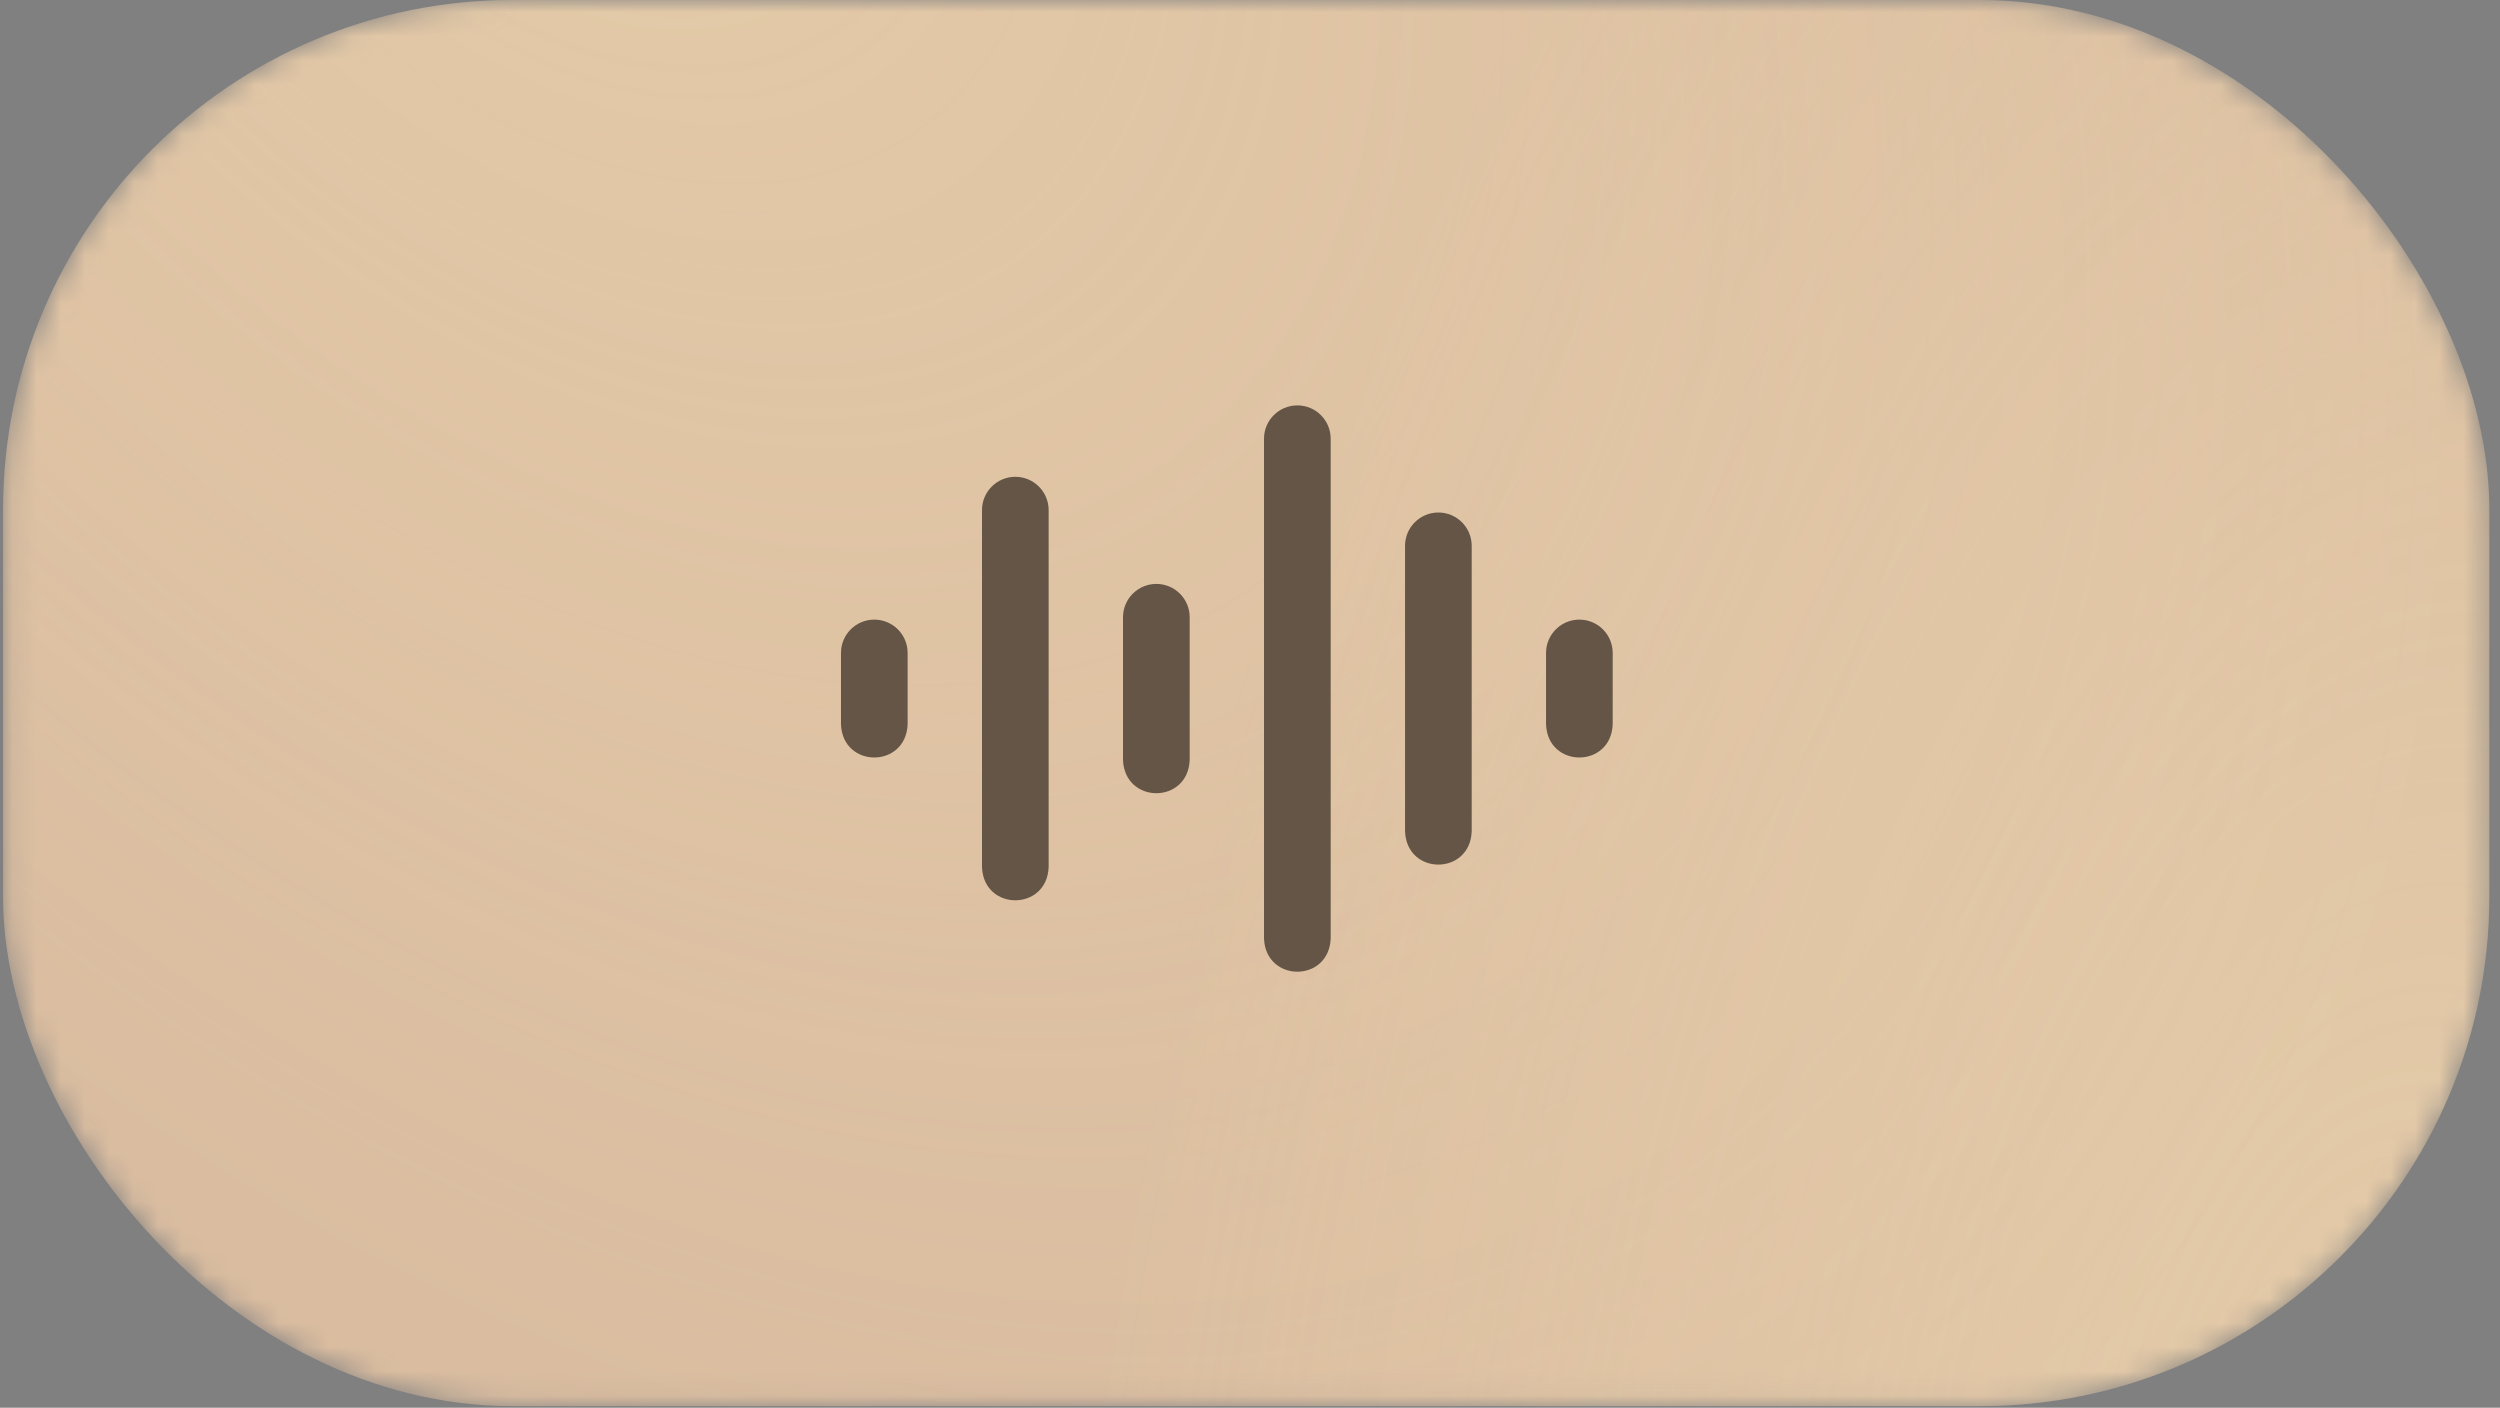
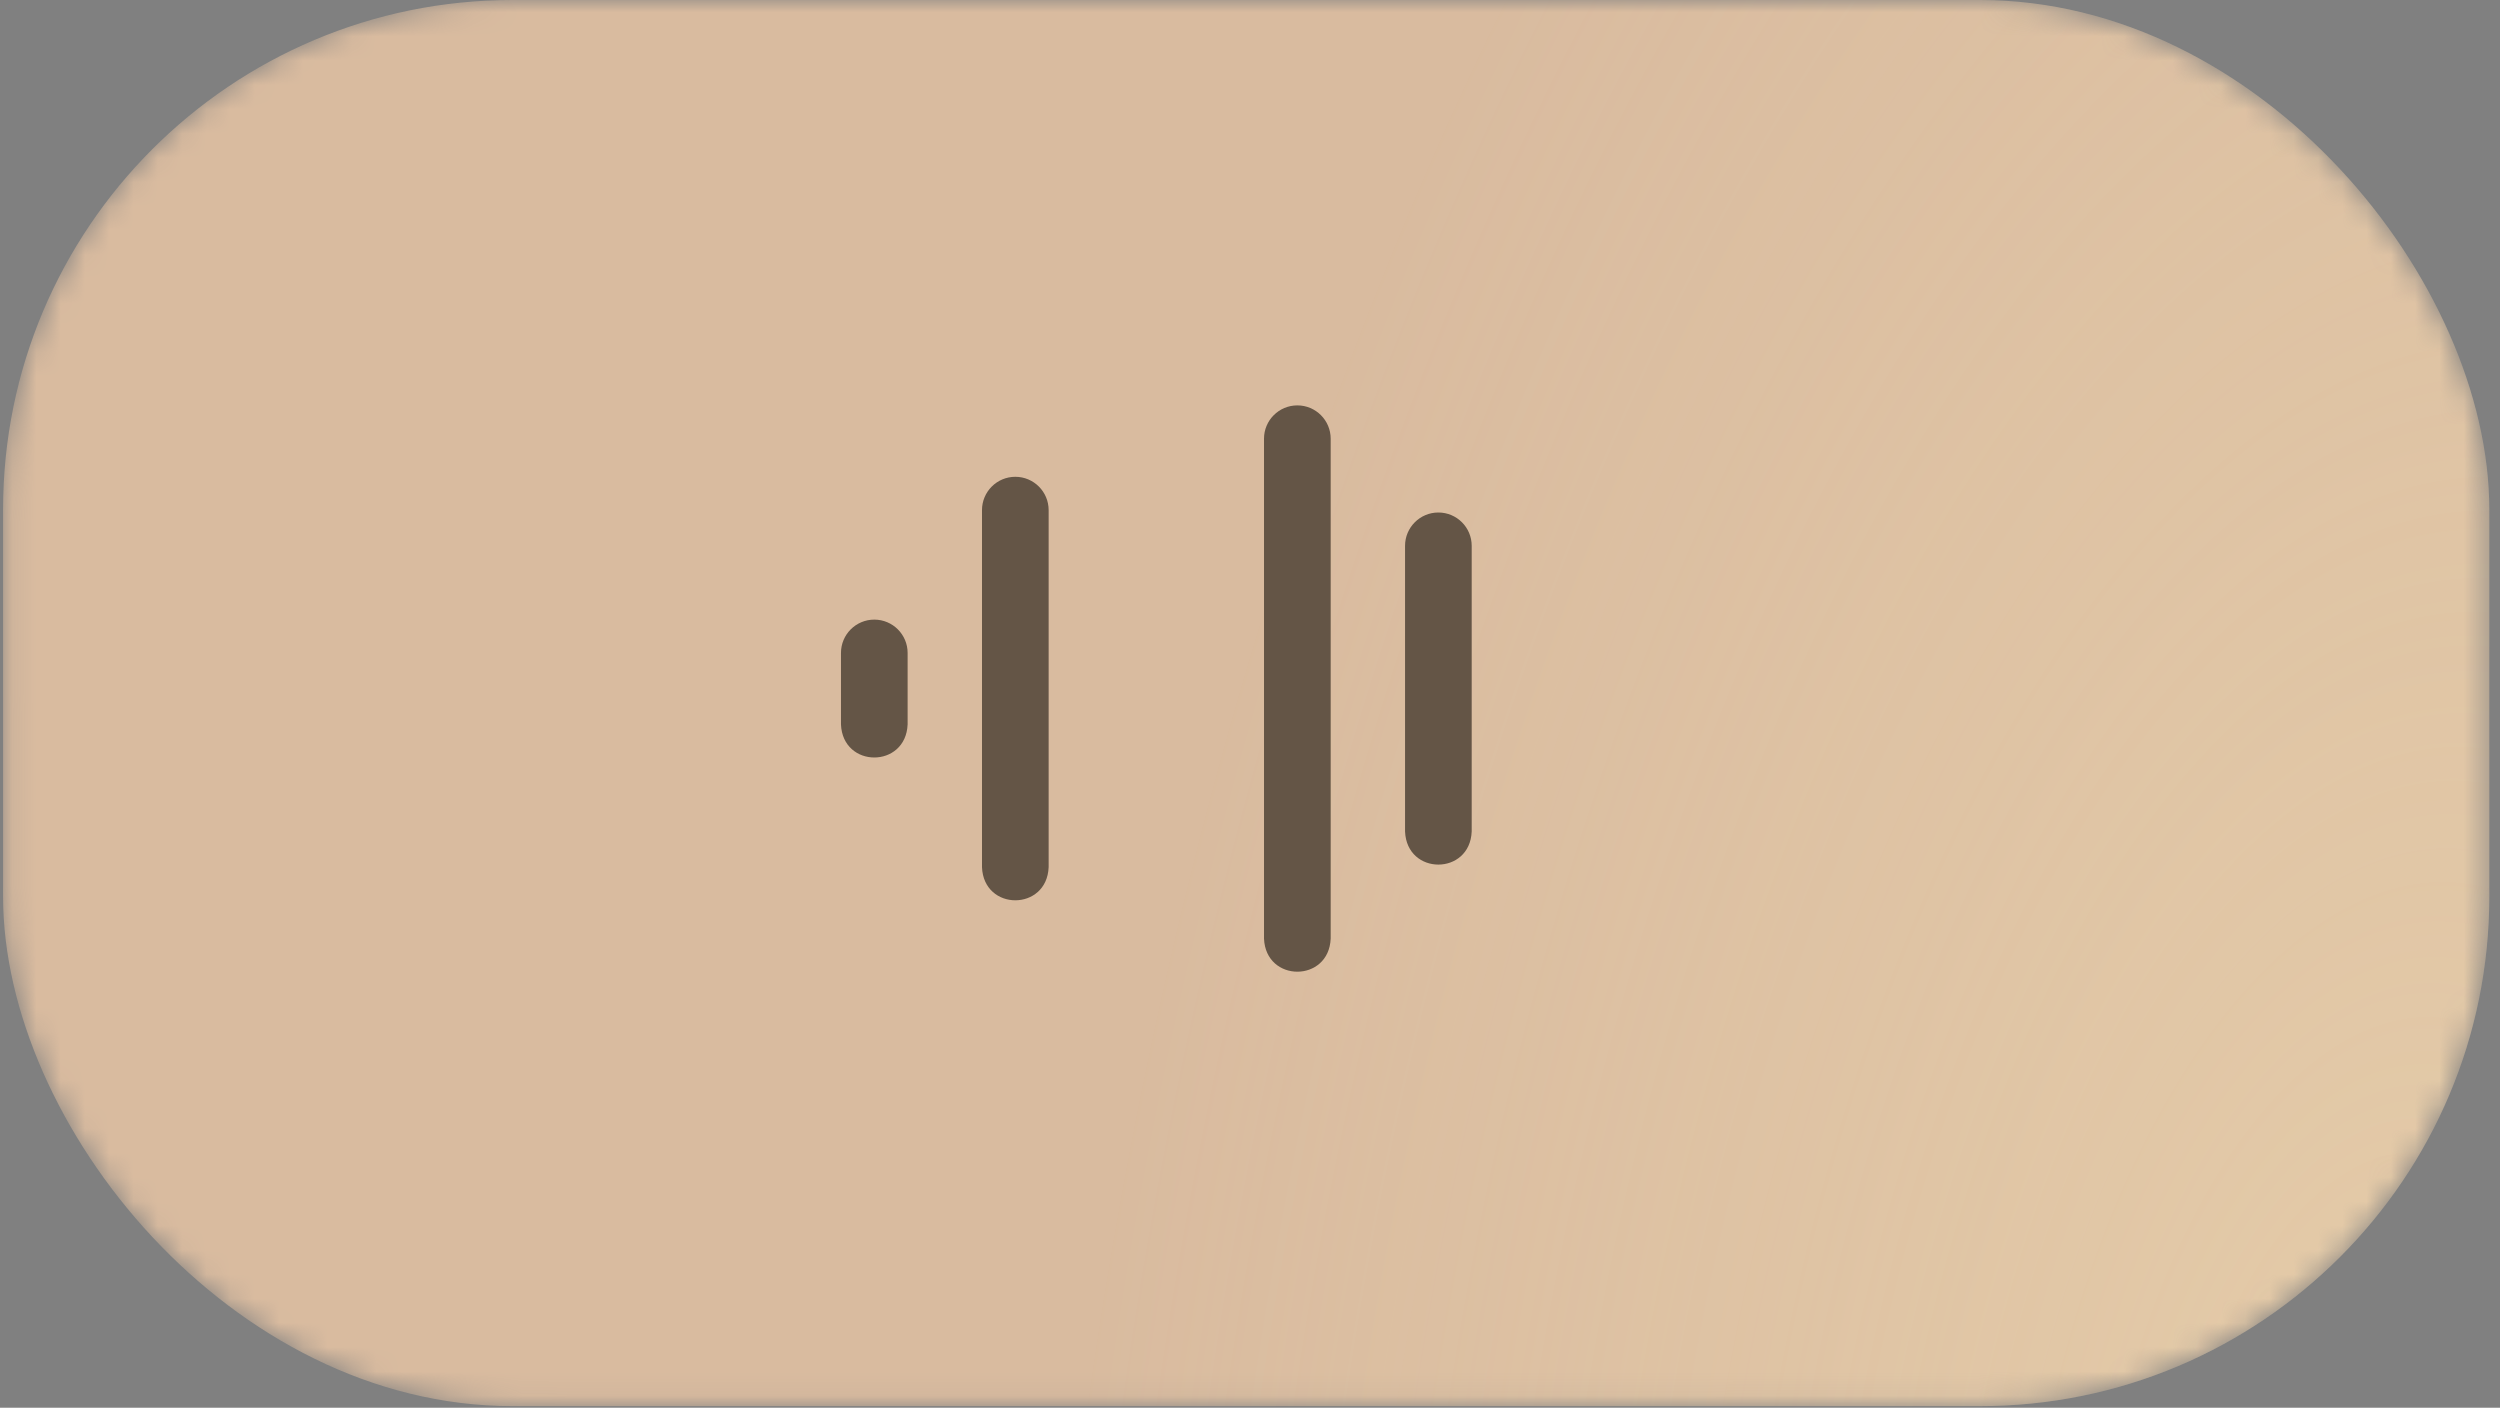
<svg xmlns="http://www.w3.org/2000/svg" width="103" height="58" viewBox="0 0 103 58" fill="none">
  <rect x="0" y="0" width="103" height="58" fill="#808080" stroke="none" />
  <mask id="mask0_31_234" style="mask-type:alpha" maskUnits="userSpaceOnUse" x="0" y="0" width="103" height="58">
    <rect x="0.127" width="102.432" height="57.933" rx="20.99" fill="#D9BB9F" />
    <rect x="0.127" width="102.432" height="57.933" rx="20.99" fill="url(#paint0_radial_31_234)" fill-opacity="0.3" />
-     <rect x="0.127" width="102.432" height="57.933" rx="20.99" fill="url(#paint1_radial_31_234)" fill-opacity="0.3" />
  </mask>
  <g mask="url(#mask0_31_234)">
    <rect x="0.127" width="102.432" height="57.933" rx="20.99" fill="#D9BB9F" />
-     <rect x="0.127" width="102.432" height="57.933" rx="20.99" fill="url(#paint2_radial_31_234)" fill-opacity="0.3" style="mix-blend-mode:plus-lighter" />
    <rect x="0.127" width="102.432" height="57.933" rx="20.99" fill="url(#paint3_radial_31_234)" fill-opacity="0.3" style="mix-blend-mode:plus-lighter" />
  </g>
  <path d="M41.831 19.644C41.073 19.644 40.458 20.259 40.458 21.017V35.727C40.53 37.549 43.132 37.547 43.204 35.727V21.017C43.204 20.259 42.589 19.644 41.831 19.644Z" fill="#645546" />
  <path d="M53.451 16.702C52.692 16.702 52.077 17.317 52.077 18.075V38.668C52.15 40.49 54.752 40.489 54.824 38.668V18.075C54.824 17.317 54.209 16.702 53.451 16.702Z" fill="#645546" />
-   <path d="M65.07 25.528C64.312 25.528 63.697 26.143 63.697 26.901V29.843C63.769 31.665 66.371 31.664 66.443 29.843V26.901C66.443 26.143 65.829 25.528 65.07 25.528Z" fill="#645546" />
  <path d="M36.021 25.528C35.262 25.528 34.648 26.143 34.648 26.901V29.843C34.72 31.665 37.322 31.664 37.394 29.843V26.901C37.394 26.143 36.779 25.528 36.021 25.528Z" fill="#645546" />
-   <path d="M47.642 24.057C46.883 24.057 46.268 24.672 46.268 25.43V31.314C46.341 33.136 48.943 33.135 49.015 31.314V25.43C49.015 24.672 48.4 24.057 47.642 24.057Z" fill="#645546" />
  <path d="M59.261 21.115C58.503 21.115 57.888 21.73 57.888 22.488V34.255C57.96 36.078 60.562 36.076 60.634 34.255V22.488C60.634 21.73 60.019 21.115 59.261 21.115Z" fill="#645546" />
  <defs>
    <radialGradient id="paint0_radial_31_234" cx="0" cy="0" r="1" gradientUnits="userSpaceOnUse" gradientTransform="translate(22.341 -15.279) rotate(-37.178) scale(65.442 98.969)">
      <stop stop-color="#FFF1BF" />
      <stop offset="1" stop-color="#FFF1BF" stop-opacity="0" />
    </radialGradient>
    <radialGradient id="paint1_radial_31_234" cx="0" cy="0" r="1" gradientUnits="userSpaceOnUse" gradientTransform="translate(97.314 65.31) rotate(-172.239) scale(53.247 108.584)">
      <stop stop-color="#FFF1BF" />
      <stop offset="1" stop-color="#FFF1BF" stop-opacity="0" />
    </radialGradient>
    <radialGradient id="paint2_radial_31_234" cx="0" cy="0" r="1" gradientUnits="userSpaceOnUse" gradientTransform="translate(22.341 -15.279) rotate(-37.178) scale(65.442 98.969)">
      <stop stop-color="#FFF1BF" />
      <stop offset="1" stop-color="#FFF1BF" stop-opacity="0" />
    </radialGradient>
    <radialGradient id="paint3_radial_31_234" cx="0" cy="0" r="1" gradientUnits="userSpaceOnUse" gradientTransform="translate(97.314 65.31) rotate(-172.239) scale(53.247 108.584)">
      <stop stop-color="#FFF1BF" />
      <stop offset="1" stop-color="#FFF1BF" stop-opacity="0" />
    </radialGradient>
  </defs>
</svg>